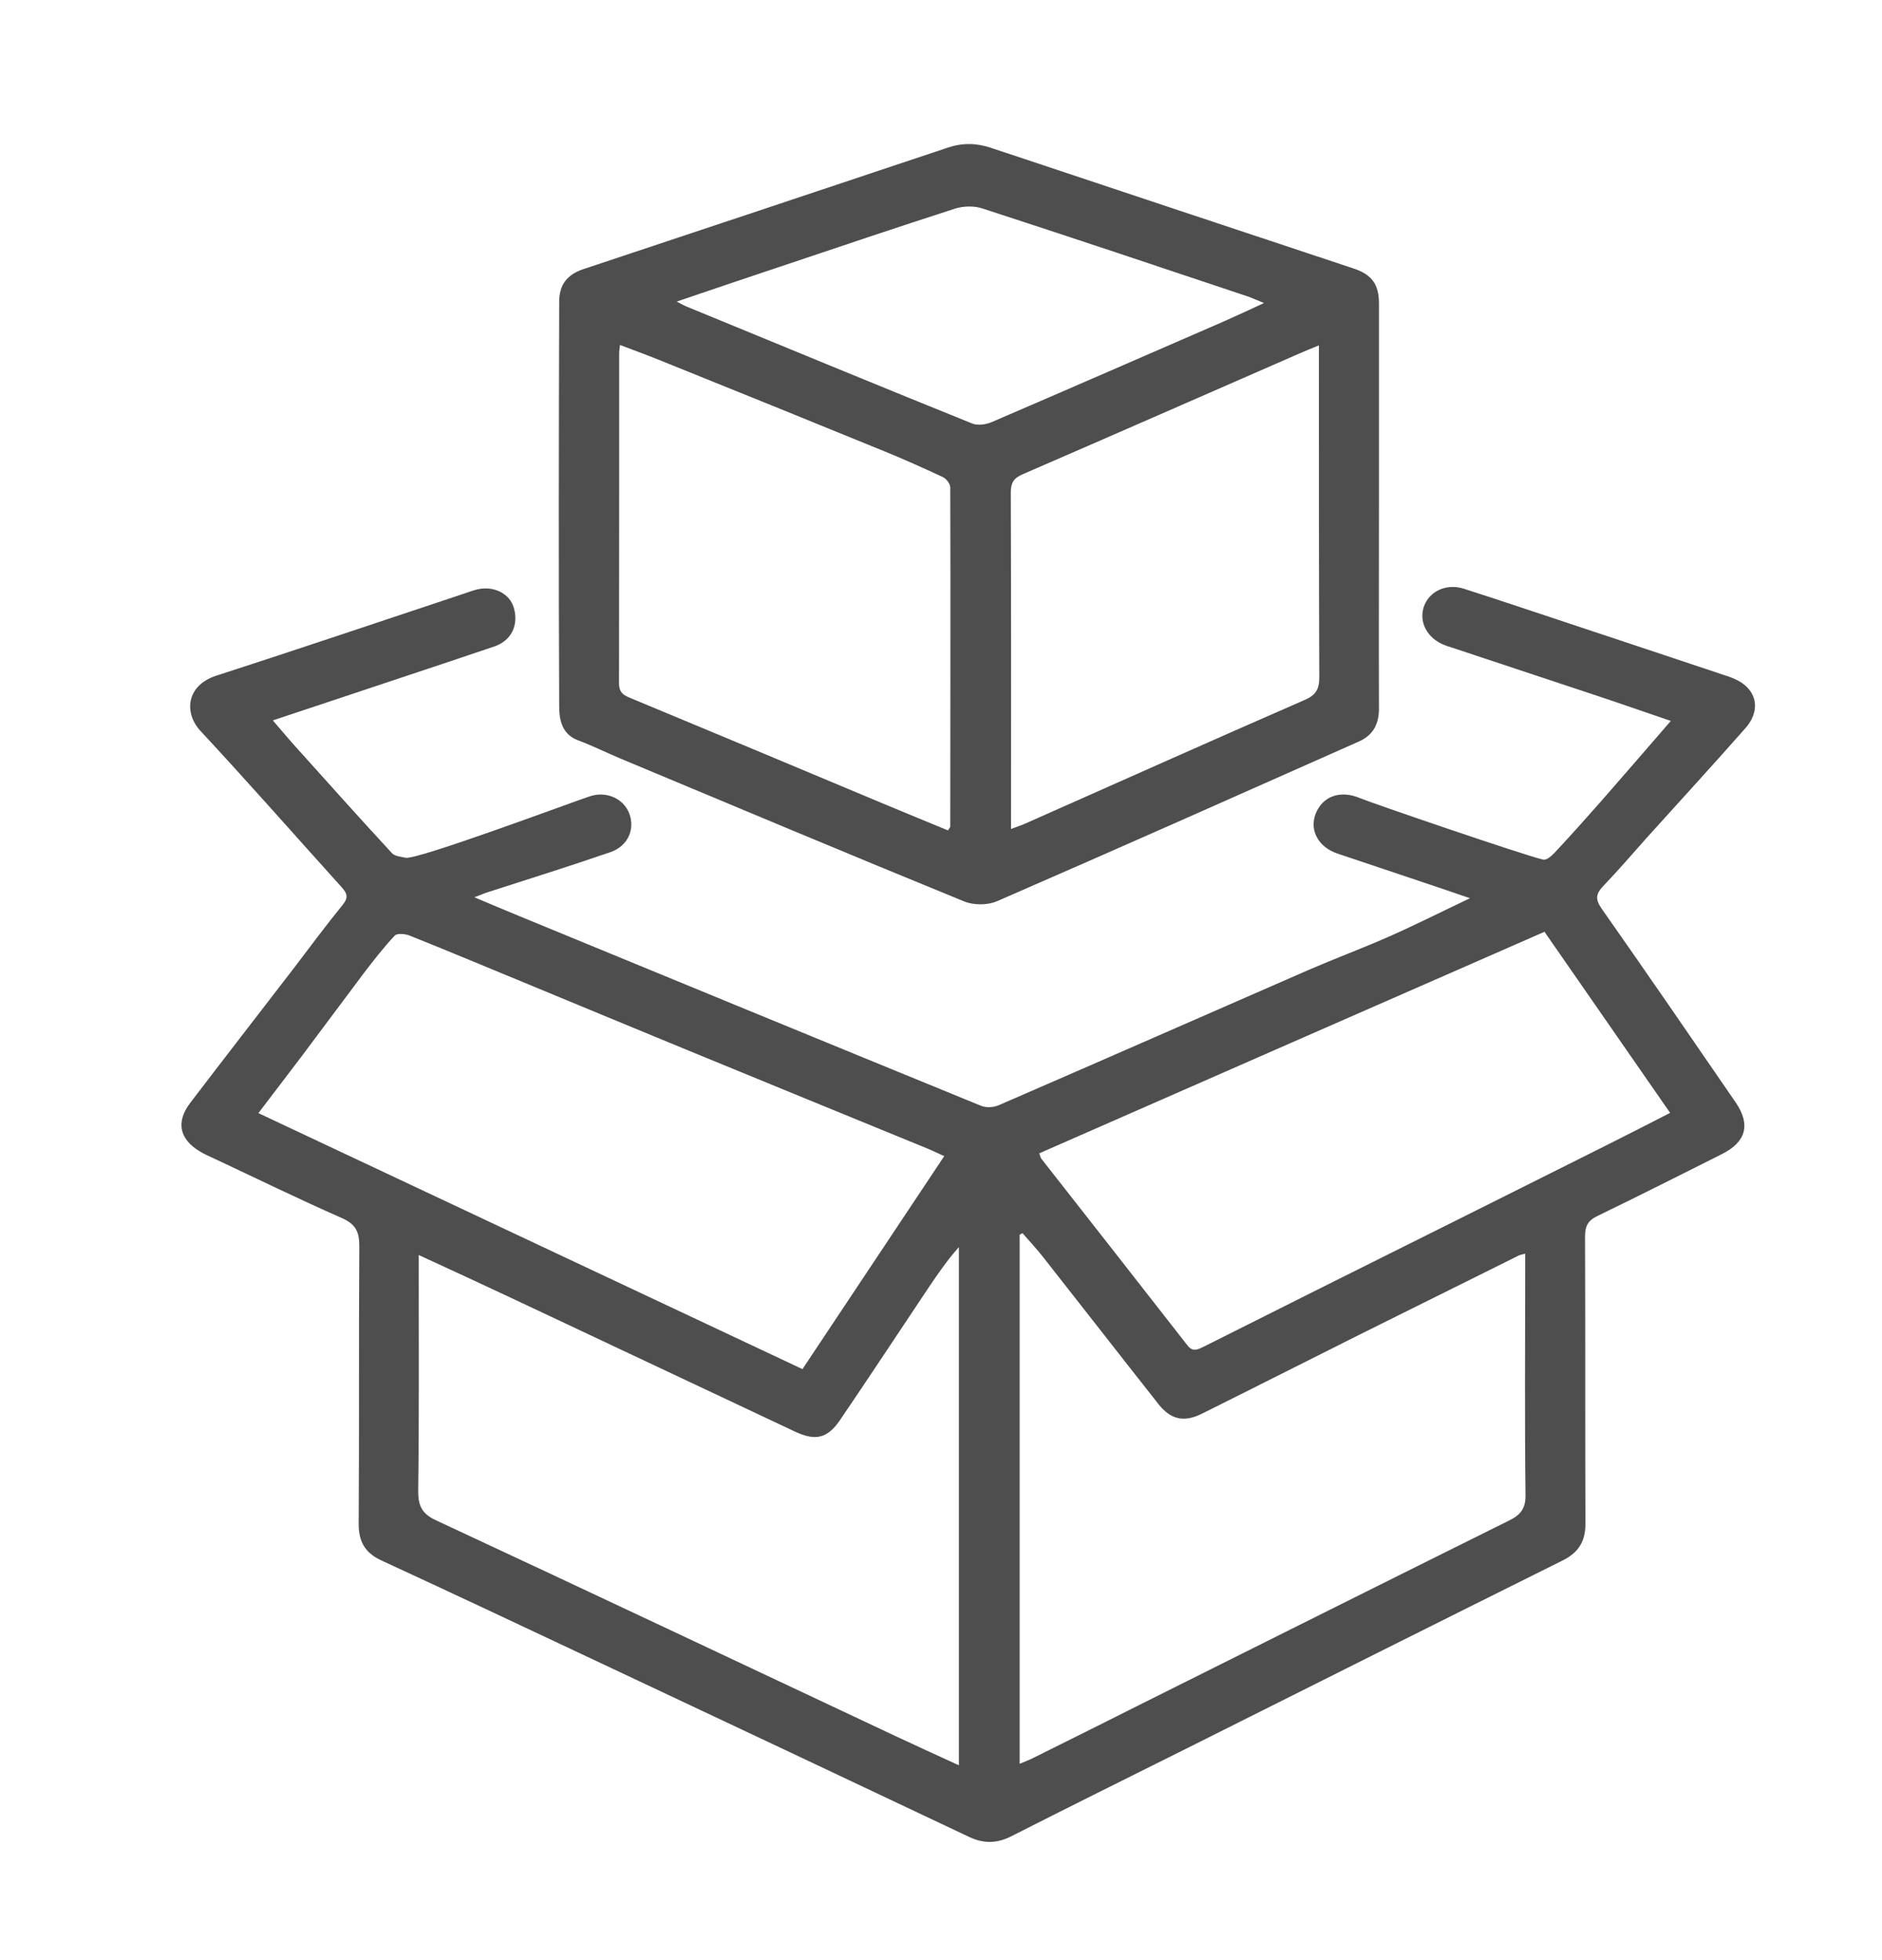
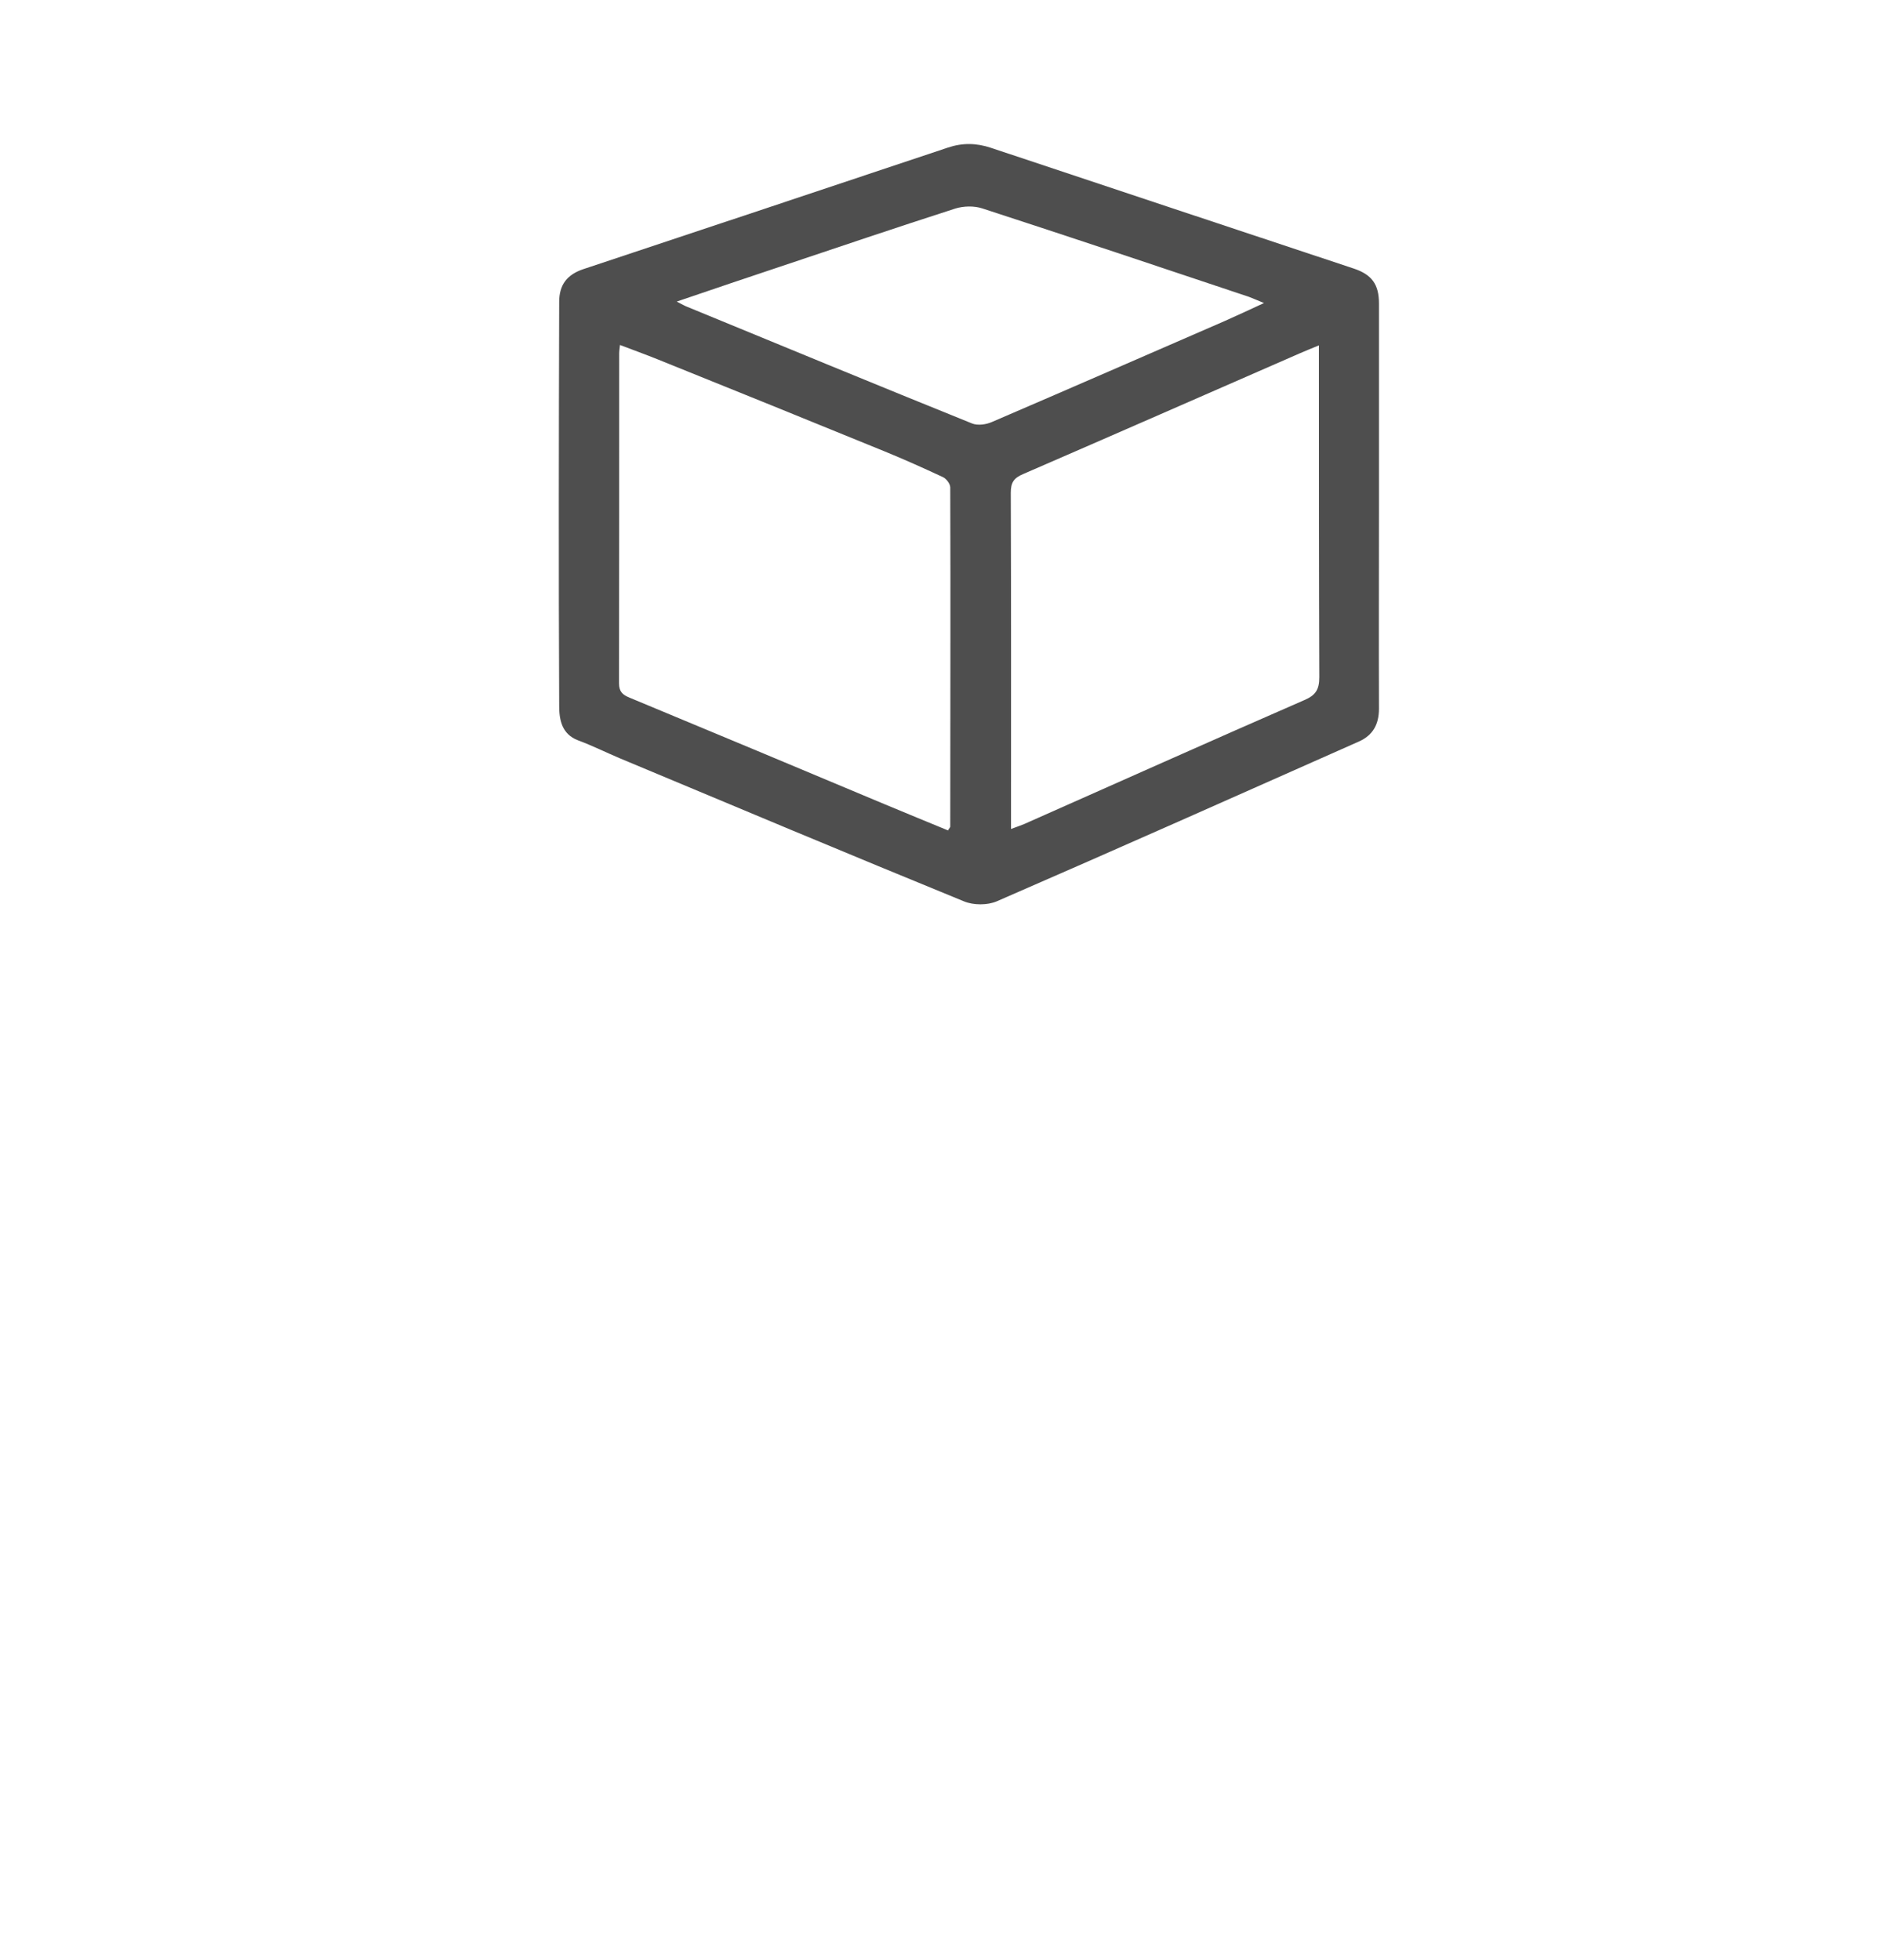
<svg xmlns="http://www.w3.org/2000/svg" width="24" height="25" viewBox="0 0 24 25" fill="none">
  <g clip-path="url(#clip0_640_3566)">
-     <path d="M3.485 9.195C3.602 9.33 3.698 9.447 3.802 9.56C4.198 10.002 4.594 10.443 4.997 10.88C5.033 10.921 5.112 10.926 5.17 10.94C5.306 10.976 7.31 10.225 7.526 10.155C7.733 10.088 7.949 10.184 8.023 10.371C8.102 10.573 8.009 10.791 7.786 10.868C7.27 11.046 6.749 11.209 6.228 11.377C6.182 11.391 6.137 11.411 6.05 11.444C6.247 11.528 6.406 11.595 6.564 11.66C8.544 12.476 10.526 13.292 12.509 14.103C12.574 14.13 12.67 14.125 12.732 14.098C14.054 13.525 15.374 12.944 16.694 12.368C17.033 12.222 17.381 12.092 17.719 11.943C18.055 11.794 18.382 11.629 18.746 11.456C18.422 11.343 17.311 10.974 17.057 10.887C16.814 10.806 16.697 10.592 16.776 10.383C16.865 10.153 17.093 10.074 17.342 10.179C17.477 10.237 19.452 10.914 19.68 10.964C19.721 10.974 19.788 10.916 19.826 10.875C20.028 10.659 20.225 10.438 20.419 10.218C20.712 9.884 21 9.548 21.307 9.195C20.988 9.087 20.683 8.979 20.378 8.878C19.757 8.672 19.135 8.466 18.514 8.259C18.48 8.25 18.449 8.238 18.418 8.226C18.199 8.139 18.091 7.935 18.158 7.736C18.226 7.542 18.442 7.438 18.665 7.508C19.114 7.652 19.562 7.803 20.011 7.952C20.671 8.17 21.329 8.391 21.986 8.61C22.018 8.619 22.051 8.631 22.082 8.643C22.397 8.761 22.476 9.042 22.255 9.291C21.84 9.762 21.415 10.225 20.995 10.691C20.813 10.895 20.635 11.103 20.446 11.3C20.352 11.399 20.34 11.468 20.424 11.588C21 12.409 21.569 13.237 22.135 14.062C22.327 14.343 22.267 14.564 21.962 14.718C21.432 14.984 20.904 15.251 20.369 15.51C20.246 15.57 20.213 15.642 20.213 15.771C20.218 16.993 20.213 18.215 20.218 19.434C20.218 19.662 20.129 19.803 19.925 19.904C18.329 20.698 16.733 21.498 15.139 22.297C14.39 22.671 13.639 23.043 12.893 23.422C12.71 23.514 12.54 23.516 12.355 23.427C10.805 22.693 9.254 21.961 7.702 21.231C6.758 20.787 5.815 20.341 4.867 19.904C4.658 19.808 4.574 19.666 4.574 19.439C4.582 18.258 4.574 17.077 4.582 15.896C4.582 15.711 4.538 15.615 4.361 15.536C3.809 15.294 3.266 15.027 2.719 14.771C2.662 14.744 2.604 14.72 2.551 14.687C2.287 14.53 2.239 14.31 2.429 14.062C2.861 13.496 3.298 12.932 3.732 12.368C3.943 12.092 4.15 11.811 4.368 11.543C4.445 11.449 4.43 11.396 4.356 11.315C3.756 10.65 3.166 9.978 2.556 9.322C2.345 9.094 2.374 8.744 2.755 8.619C3.816 8.276 4.874 7.918 5.933 7.566C5.986 7.549 6.041 7.527 6.096 7.515C6.307 7.472 6.499 7.573 6.552 7.75C6.617 7.971 6.523 8.17 6.305 8.245C5.777 8.425 3.91 9.044 3.48 9.188L3.485 9.195ZM5.34 16.006C5.34 16.112 5.34 16.172 5.34 16.232C5.34 17.161 5.345 18.092 5.333 19.021C5.333 19.213 5.386 19.311 5.566 19.393C7.517 20.302 9.463 21.222 11.412 22.139C11.678 22.263 11.945 22.386 12.228 22.515V15.906C12.077 16.076 11.959 16.249 11.842 16.422C11.465 16.986 11.093 17.552 10.711 18.114C10.55 18.349 10.397 18.38 10.14 18.26C8.935 17.691 7.728 17.125 6.523 16.556C6.144 16.378 5.762 16.201 5.338 16.006H5.34ZM13.003 22.496C13.082 22.462 13.128 22.446 13.171 22.424C13.646 22.189 14.119 21.951 14.592 21.714C16.14 20.941 17.688 20.166 19.241 19.395C19.392 19.321 19.457 19.242 19.454 19.062C19.442 18.104 19.45 17.146 19.45 16.186V15.99C19.406 16.002 19.385 16.004 19.366 16.014C18.686 16.352 18.01 16.688 17.33 17.026C16.663 17.36 15.996 17.698 15.329 18.03C15.098 18.145 14.93 18.107 14.772 17.907C14.282 17.286 13.795 16.659 13.306 16.038C13.222 15.93 13.128 15.831 13.039 15.728C13.027 15.735 13.015 15.742 13.003 15.747V22.491V22.496ZM10.234 17.461C10.838 16.554 11.434 15.659 12.041 14.746C11.957 14.708 11.892 14.675 11.825 14.648C10.805 14.23 9.785 13.813 8.765 13.393C8.086 13.114 7.406 12.831 6.727 12.55C6.228 12.344 5.729 12.135 5.227 11.934C5.17 11.91 5.064 11.9 5.033 11.934C4.894 12.082 4.769 12.243 4.644 12.406C4.378 12.759 4.114 13.117 3.847 13.472C3.67 13.707 3.49 13.94 3.295 14.197C5.614 15.289 7.91 16.369 10.231 17.461H10.234ZM19.699 11.883C17.546 12.826 15.401 13.767 13.253 14.71C13.267 14.746 13.27 14.766 13.279 14.778C13.901 15.572 14.525 16.366 15.144 17.161C15.209 17.242 15.266 17.216 15.336 17.183C15.826 16.938 16.313 16.693 16.802 16.448C18.031 15.834 19.26 15.222 20.486 14.607C20.755 14.473 21.019 14.336 21.298 14.194C20.76 13.417 20.234 12.661 19.697 11.886L19.699 11.883Z" fill="#4E4E4E" />
    <path d="M17.585 6.455C17.585 7.316 17.582 8.178 17.585 9.039C17.585 9.241 17.506 9.38 17.326 9.459C15.79 10.141 14.254 10.825 12.713 11.495C12.593 11.547 12.413 11.547 12.29 11.495C10.824 10.895 9.365 10.283 7.903 9.671C7.726 9.596 7.553 9.51 7.373 9.443C7.159 9.363 7.131 9.171 7.131 9.001C7.123 7.285 7.126 5.567 7.131 3.851C7.131 3.632 7.231 3.503 7.438 3.433C8.988 2.917 10.539 2.401 12.086 1.883C12.274 1.82 12.449 1.823 12.636 1.885C14.179 2.401 15.723 2.912 17.266 3.426C17.494 3.503 17.585 3.627 17.585 3.87C17.585 4.731 17.585 5.593 17.585 6.455ZM12.091 10.587C12.113 10.554 12.118 10.549 12.118 10.544C12.118 9.102 12.123 7.659 12.118 6.217C12.118 6.171 12.067 6.104 12.024 6.085C11.777 5.97 11.53 5.859 11.278 5.756C10.315 5.363 9.351 4.971 8.386 4.583C8.23 4.52 8.071 4.463 7.906 4.4C7.901 4.451 7.896 4.479 7.896 4.508C7.896 5.91 7.896 7.314 7.894 8.715C7.894 8.821 7.939 8.862 8.028 8.898C9.115 9.349 10.203 9.805 11.29 10.261C11.556 10.371 11.822 10.482 12.091 10.592V10.587ZM16.819 4.405C16.709 4.451 16.637 4.479 16.565 4.511C15.391 5.024 14.22 5.538 13.046 6.047C12.927 6.097 12.89 6.157 12.89 6.284C12.895 7.652 12.893 9.02 12.893 10.388V10.573C12.965 10.546 13.013 10.53 13.059 10.511C14.251 9.983 15.439 9.45 16.634 8.929C16.781 8.867 16.824 8.79 16.824 8.639C16.819 7.304 16.819 5.97 16.819 4.638C16.819 4.571 16.819 4.503 16.819 4.4V4.405ZM8.633 3.848C8.703 3.884 8.731 3.901 8.763 3.913C9.972 4.41 11.182 4.911 12.396 5.401C12.468 5.43 12.576 5.415 12.65 5.382C13.639 4.957 14.623 4.527 15.61 4.098C15.768 4.028 15.927 3.954 16.119 3.865C16.03 3.829 15.979 3.805 15.927 3.786C14.794 3.407 13.661 3.027 12.526 2.658C12.422 2.624 12.288 2.627 12.182 2.66C11.436 2.9 10.692 3.152 9.946 3.402C9.521 3.543 9.099 3.687 8.631 3.846L8.633 3.848Z" fill="#4E4E4E" />
  </g>
  <defs>
    <clipPath id="clip0_640_3566">
      <rect width="24" height="24" fill="white" transform="translate(0 0.402)" />
    </clipPath>
  </defs>
</svg>